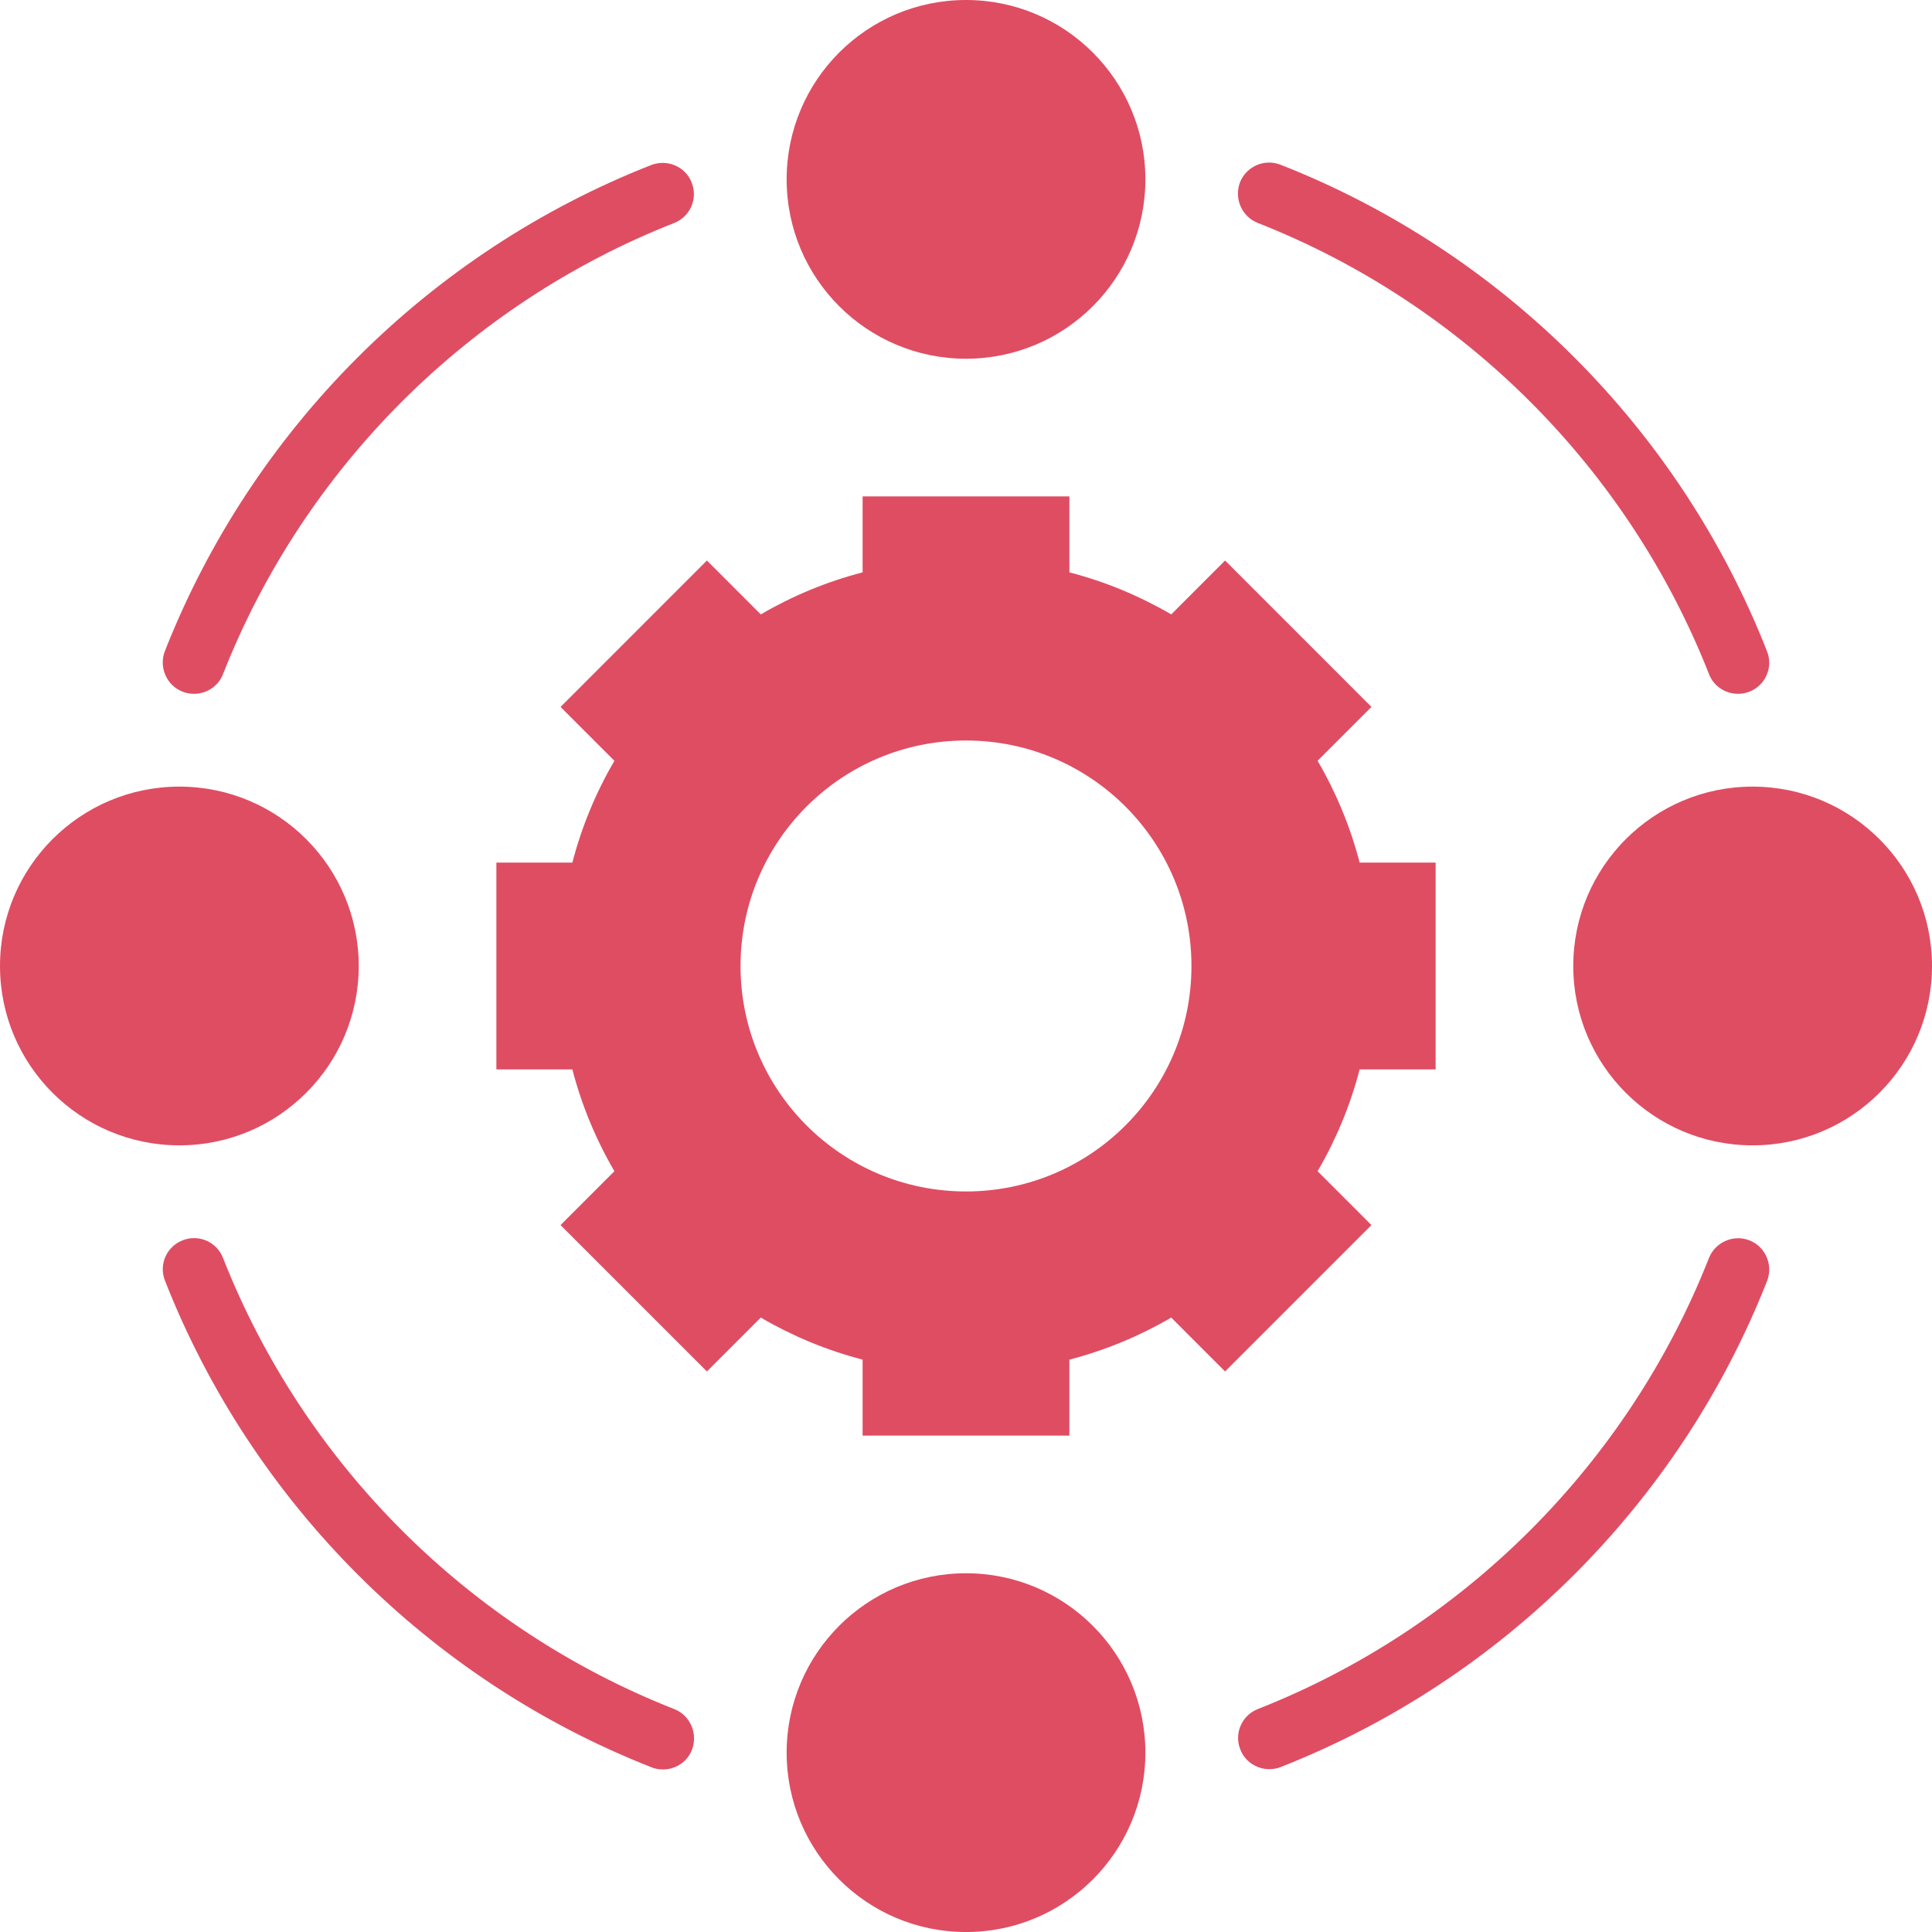
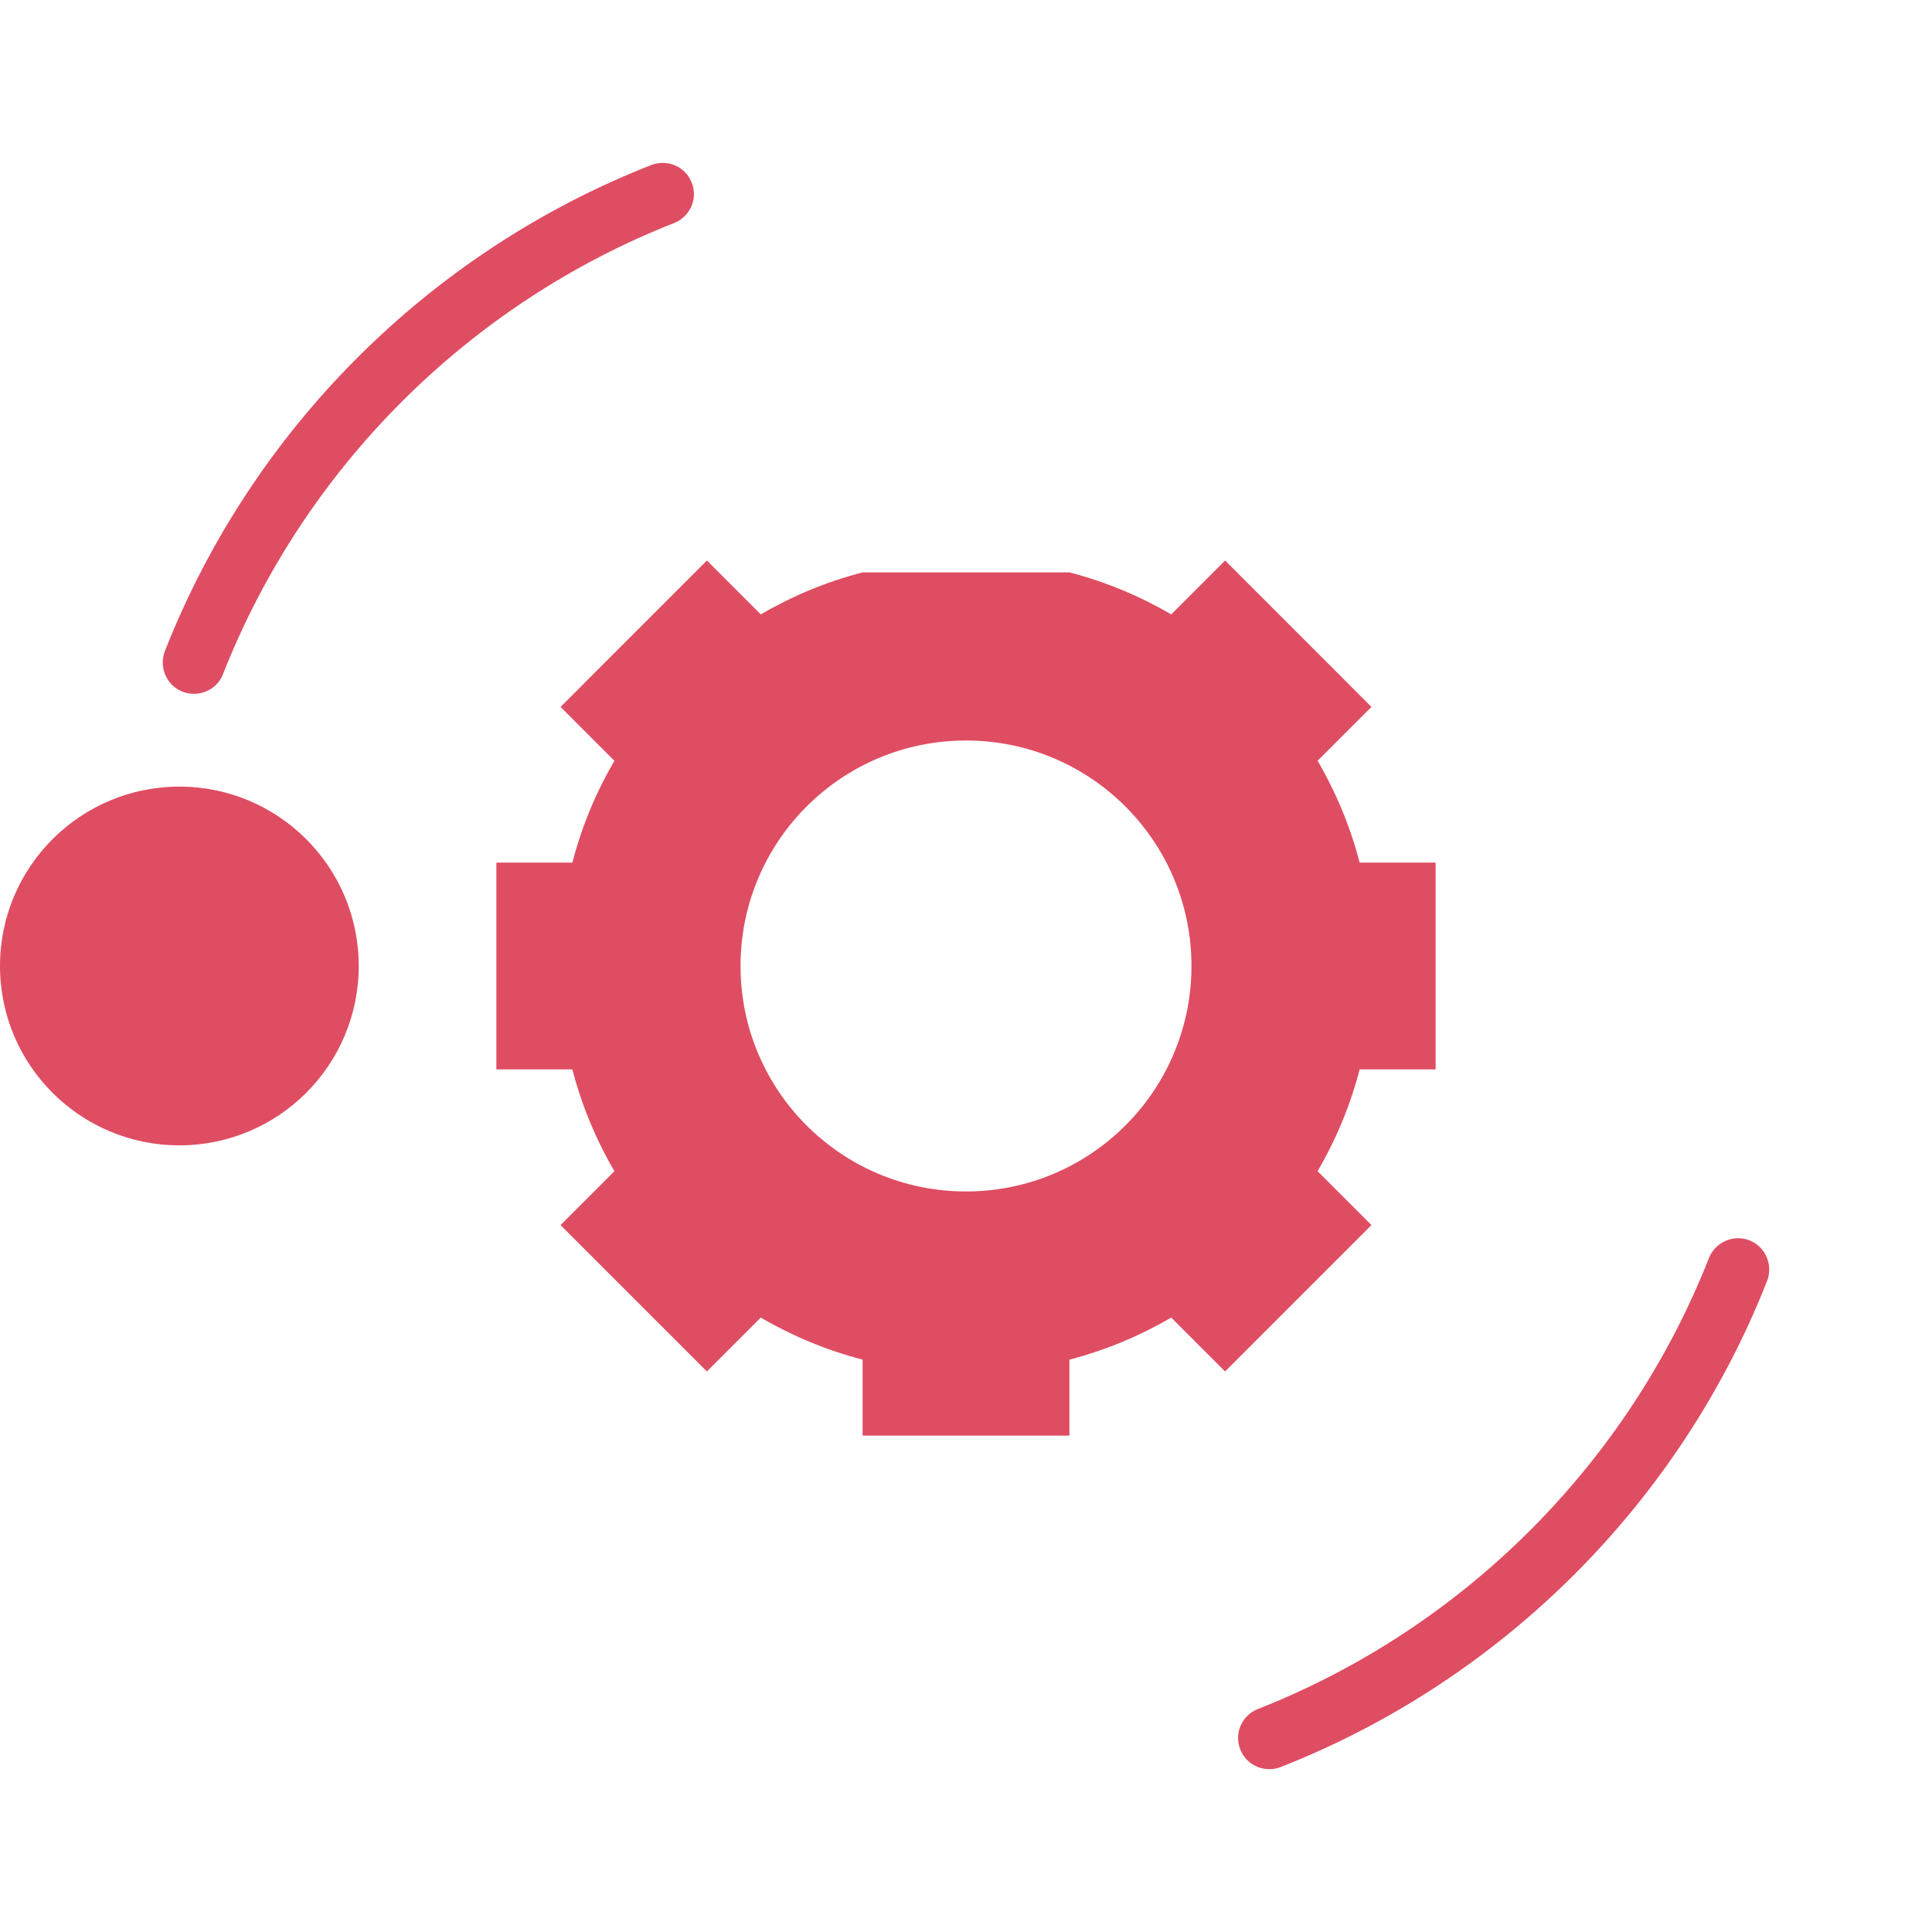
<svg xmlns="http://www.w3.org/2000/svg" width="66" height="66" viewBox="0 0 66 66" fill="none">
-   <path d="M33 12.255C36.384 12.255 39.128 9.512 39.128 6.128C39.128 2.743 36.384 0 33 0C29.616 0 26.873 2.743 26.873 6.128C26.873 9.512 29.616 12.255 33 12.255Z" fill="#DF4D63" />
-   <path d="M33 66.001C36.384 66.001 39.128 63.257 39.128 59.873C39.128 56.489 36.384 53.745 33 53.745C29.616 53.745 26.873 56.489 26.873 59.873C26.873 63.257 29.616 66.001 33 66.001Z" fill="#DF4D63" />
-   <path d="M59.872 39.127C63.257 39.127 66 36.384 66 33C66 29.616 63.257 26.872 59.872 26.872C56.488 26.872 53.745 29.616 53.745 33C53.745 36.384 56.488 39.127 59.872 39.127Z" fill="#DF4D63" />
  <path d="M6.128 39.127C9.512 39.127 12.255 36.384 12.255 33C12.255 29.616 9.512 26.872 6.128 26.872C2.743 26.872 0 29.616 0 33C0 36.384 2.743 39.127 6.128 39.127Z" fill="#DF4D63" />
-   <path d="M45.011 40.01C45.638 38.936 46.128 37.766 46.447 36.532H49.043V29.468H46.447C46.128 28.234 45.638 27.064 45.011 25.989L46.851 24.149L41.851 19.148L40.011 20.989C38.936 20.361 37.766 19.872 36.532 19.553V16.957H29.468V19.553C28.234 19.872 27.064 20.361 25.989 20.989L24.149 19.148L19.149 24.149L20.989 25.989C20.362 27.064 19.872 28.234 19.553 29.468H16.957V36.532H19.553C19.872 37.766 20.362 38.936 20.989 40.01L19.149 41.851L24.149 46.851L25.989 45.01C27.064 45.638 28.234 46.127 29.468 46.447V49.042H36.532V46.447C37.766 46.127 38.936 45.638 40.011 45.01L41.851 46.851L46.851 41.851L45.011 40.01ZM33 40.702C28.745 40.702 25.298 37.255 25.298 33C25.298 28.744 28.745 25.297 33 25.297C37.255 25.297 40.702 28.744 40.702 33C40.702 37.255 37.255 40.702 33 40.702Z" fill="#DF4D63" />
+   <path d="M45.011 40.01C45.638 38.936 46.128 37.766 46.447 36.532H49.043V29.468H46.447C46.128 28.234 45.638 27.064 45.011 25.989L46.851 24.149L41.851 19.148L40.011 20.989C38.936 20.361 37.766 19.872 36.532 19.553H29.468V19.553C28.234 19.872 27.064 20.361 25.989 20.989L24.149 19.148L19.149 24.149L20.989 25.989C20.362 27.064 19.872 28.234 19.553 29.468H16.957V36.532H19.553C19.872 37.766 20.362 38.936 20.989 40.01L19.149 41.851L24.149 46.851L25.989 45.01C27.064 45.638 28.234 46.127 29.468 46.447V49.042H36.532V46.447C37.766 46.127 38.936 45.638 40.011 45.01L41.851 46.851L46.851 41.851L45.011 40.01ZM33 40.702C28.745 40.702 25.298 37.255 25.298 33C25.298 28.744 28.745 25.297 33 25.297C37.255 25.297 40.702 28.744 40.702 33C40.702 37.255 37.255 40.702 33 40.702Z" fill="#DF4D63" />
  <path d="M59.766 42.373C59.223 42.16 58.606 42.426 58.383 42.969C55.617 50.001 50 55.618 42.968 58.384C42.425 58.597 42.149 59.214 42.372 59.767C42.532 60.182 42.936 60.437 43.361 60.437C43.489 60.437 43.627 60.416 43.755 60.363C51.33 57.384 57.393 51.331 60.372 43.745C60.574 43.203 60.308 42.586 59.766 42.373Z" fill="#DF4D63" />
-   <path d="M23.032 58.384C16 55.618 10.383 50.001 7.617 42.969C7.404 42.426 6.787 42.15 6.234 42.373C5.691 42.586 5.415 43.203 5.638 43.756C8.617 51.33 14.67 57.394 22.255 60.373C22.383 60.426 22.511 60.447 22.649 60.447C23.074 60.447 23.479 60.192 23.638 59.777C23.851 59.213 23.574 58.596 23.032 58.384Z" fill="#DF4D63" />
  <path d="M6.234 23.627C6.362 23.68 6.489 23.702 6.628 23.702C7.053 23.702 7.457 23.446 7.617 23.032C10.383 15.999 16 10.383 23.032 7.617C23.574 7.404 23.851 6.787 23.628 6.234C23.415 5.691 22.798 5.425 22.245 5.638C14.659 8.617 8.606 14.67 5.628 22.255C5.425 22.797 5.691 23.415 6.234 23.627Z" fill="#DF4D63" />
-   <path d="M42.968 7.616C50 10.382 55.617 15.999 58.383 23.031C58.543 23.446 58.947 23.702 59.373 23.702C59.5 23.702 59.639 23.68 59.766 23.627C60.309 23.414 60.585 22.797 60.362 22.244C57.383 14.659 51.33 8.606 43.745 5.627C43.192 5.414 42.585 5.68 42.362 6.223C42.149 6.787 42.426 7.404 42.968 7.616Z" fill="#DF4D63" />
</svg>